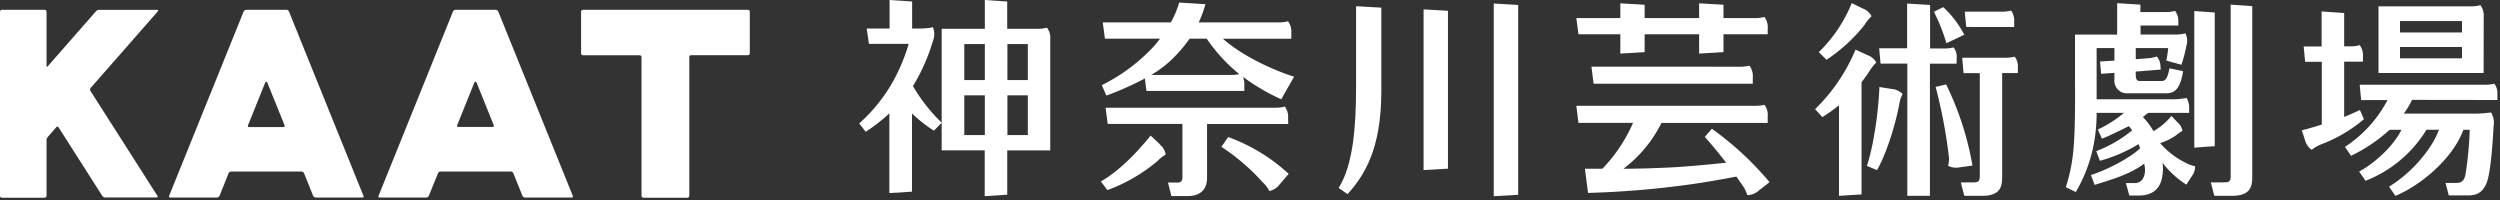
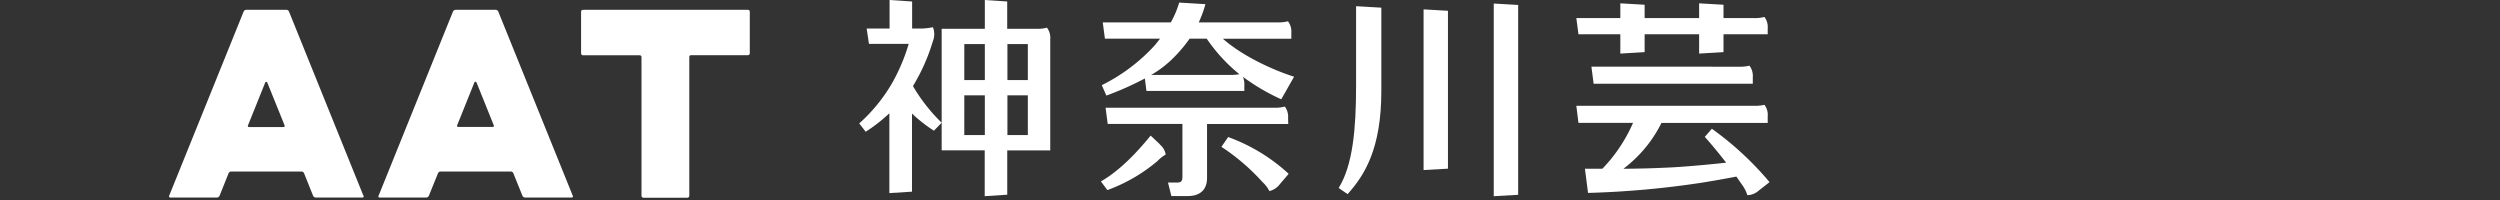
<svg xmlns="http://www.w3.org/2000/svg" viewBox="0 0 600 48">
  <rect x="0" y="0" width="600" height="48" fill="#333333" stroke="none" />
  <defs>
    <style>
      .kaat-logo-1{fill:#fff;}
      .kaat-logo-2{fill:#fff;}
    </style>
  </defs>
  <title>KAAT 神奈川芸術劇場</title>
  <g id="kaat-logo">
-     <path class="kaat-logo-1" d="M566.38,26.41c-.9.41-2.31,1.06-3.78,1.65V14.8h4.51V13.6a4.16,4.16,0,0,0-.77-2.76,8.75,8.75,0,0,1-2.6.28H562.6v-8l-5.41-.37v8.4h-4.31l.35,3.68h4V29.9c-1.9.59-3.88,1.16-4.8,1.37l.72,2.19a4.28,4.28,0,0,0,1.65,2.5,9,9,0,0,1,2.38-1.36,34.58,34.58,0,0,0,10.16-6ZM596.09,4a4.11,4.11,0,0,0-.8-2.76,8.85,8.85,0,0,1-2.59.28H570.84v16h25.23ZM590.88,14H576V11.28h14.87Zm0-6.21H576V5.06h14.87ZM599.38,24V22.71a3.83,3.83,0,0,0-.74-2.62,9,9,0,0,1-2.45.24H566.33l.34,3.68H573a29.83,29.83,0,0,1-10.22,11.24l1.47,2.14a38.15,38.15,0,0,0,9.25-6.23h2.84c-1.6,3.41-6,7.8-10.15,10l1.55,2.23a29.88,29.88,0,0,0,14.62-12.26h3c-1.8,4.86-6.75,10.49-12,13.67L574.9,47c5.61-2.27,13.66-8.63,16.31-15.84h1.52a83.54,83.54,0,0,1-1,10.6c-.2,1.13-.59,2.14-2.17,2.14h-2.64l.79,3H592c1.47,0,3.5,0,4.73-2.85,1-2.22,1.51-9.57,1.73-13.77a4.69,4.69,0,0,0-.61-3.29,29.74,29.74,0,0,1-4.62.28H576.9a21,21,0,0,0,2-3.3Z" />
-     <path class="kaat-logo-1" d="M524.68,39.13a19.27,19.27,0,0,1-6.08-4.59l-.17-.2a14.5,14.5,0,0,0,3.72-1.79,9.43,9.43,0,0,1,1.63-1.13,3.16,3.16,0,0,0-1.05-1.93l-1.58-1.66a15.88,15.88,0,0,1-4.31,3.65,17.21,17.21,0,0,0-2.54-3.39s.68-.57,1.29-1h9.81v-.87a5.09,5.09,0,0,0-.61-2.72,17.65,17.65,0,0,1-3.78.33H503.19V11.54h4.27v3l-3.45.22.25,2.95,3.2-.22v1.66a3,3,0,0,0,3.26,3.24h9.22c2.2,0,3.37-1.38,4-5.31l-3.27-.69c-.39,2-.79,3.05-1.86,3.05h-5.3c-.94,0-.94-.9-.94-2.26l6-.48-.06-.81a3.5,3.5,0,0,0-.89-2.33,8.79,8.79,0,0,1-2.27.43l-2.77.22V11.54h7.78a20.28,20.28,0,0,1-.46,3l3.64,1a36,36,0,0,0,1.24-4.74A3.81,3.81,0,0,0,524.48,8a9,9,0,0,1-2.6.28h-8.15V6.12h9.07V5.26A4,4,0,0,0,522,2.61a7.94,7.94,0,0,1-2.46.28h-5.85V1.11L508.12.76V8.31H498V18.5c0,2.79.13,11.8-.36,17.23a40.53,40.53,0,0,1-1.85,9.2l2.4,1.16a35.59,35.59,0,0,0,4-10,39.25,39.25,0,0,0,1-9h6.56a28.34,28.34,0,0,1-6.28,4l1,2.19c1.43-.49,6.45-3,6.45-3a6.17,6.17,0,0,1,.79,1,31.1,31.1,0,0,1-8.61,5l.88,2.31a36.27,36.27,0,0,0,9.28-4c.14.34.25.68.36,1C511,38.11,505.1,41,501.82,42l.89,2.37c4.49-1.4,8.45-2.54,11.91-5.1,0,.32.12.59.13.77.27,2.07-.53,3.89-2.37,3.89h-2.17l.83,3h2.19c5.41,0,5.77-4.08,5.87-6.13a9.5,9.5,0,0,0-.1-1.73,22.64,22.64,0,0,0,5.72,5.24l1.4-2.15a3.58,3.58,0,0,0,.69-2.27,7.27,7.27,0,0,1-2.14-.76M531.54,3l-4.91-.35V35.43l4.91-.35Zm3.82-1.89V42.34c0,1.39-.63,1.43-1.86,1.43h-2.9l.83,3.22h4.34c4.77,0,4.77-2.75,4.77-4.86V1.47Z" />
-     <path class="kaat-logo-1" d="M455.83,25a7.45,7.45,0,0,1,.8-2.43,4.11,4.11,0,0,0-2.57-1.21l-3-.48c-.2,5.31-1.23,13.5-3,18.94l2.42,1c2-3.42,4.24-10,5.35-15.81m15.6-16.67a24,24,0,0,0-5.06-6.63l-2.23,1.12a44.2,44.2,0,0,1,3,7.54Zm-3.75,28.85a5.7,5.7,0,0,1-.15,2.58,4.17,4.17,0,0,0,2.81.39l3.05-.43a72,72,0,0,0-6.32-19.47l-2.52.6a120.87,120.87,0,0,1,3.13,16.33M469.61,14a3.85,3.85,0,0,0-.74-2.62,8.83,8.83,0,0,1-2.47.25h-3.18V1.19L457.71.85V11.58H451l.34,3.69h6.42V47h5.42V15.28h6.39ZM483.4,6.48V5.16a3.9,3.9,0,0,0-.75-2.62,8.51,8.51,0,0,1-2.48.26h-8.63l.36,3.67Zm.15,7.12a8.8,8.8,0,0,1-2.46.25H470.93l.33,3.7h3.89v24.8c0,1.38-.64,1.43-1.88,1.43h-2.67l.83,3.22h4.33c4.76,0,4.76-2.75,4.76-4.86V17.54h3.77V16.23a3.84,3.84,0,0,0-.76-2.63m-36-7.7a9.71,9.71,0,0,1,1.65-2,3.87,3.87,0,0,0-2.05-1.83L444.42.74a34.54,34.54,0,0,1-7.9,11.77l1.84,1.84a39.54,39.54,0,0,0,9.19-8.45M450.32,15a4,4,0,0,0-2.16-1.79l-2.83-1.3a43.21,43.21,0,0,1-9.71,14.29l1.74,1.9a36.35,36.35,0,0,0,4-2.83V47l5.41-.34V19.73c.6-.77,1.26-1.68,1.88-2.62a10.71,10.71,0,0,1,1.64-2.1" />
    <path class="kaat-logo-1" d="M388.88,8.22v4.64l5.83-.35V8.22h13.08v4.64l5.85-.35V8.22h10.61V6.85a4.07,4.07,0,0,0-.78-2.78,9.13,9.13,0,0,1-2.59.27h-7.24V1.14L407.79.8V4.34H394.71V1.14L388.88.8V4.34H378.32l.51,3.88ZM381.94,16l.53,4.1h38.2V18.53a4.1,4.1,0,0,0-.8-2.77,9.47,9.47,0,0,1-2.57.25ZM410.85,30.9l-1.7,1.95c1.59,1.77,3.38,3.94,5.13,6.19-3.6.41-10.1,1-13.45,1.15-4,.2-7.4.29-11.21.31a31.07,31.07,0,0,0,9.13-11h25.5V27.92a4,4,0,0,0-.78-2.76,10.36,10.36,0,0,1-2.59.23H378.32l.51,4.1h13.1a37.41,37.41,0,0,1-7.35,11l-4.2,0,.75,5.81a220.66,220.66,0,0,0,26.94-2.4c2.47-.39,5.66-.94,8.66-1.52.49.68.95,1.37,1.39,2a8,8,0,0,1,1.24,2.46,4.3,4.3,0,0,0,2.78-1.13l2.55-2A75.28,75.28,0,0,0,410.85,30.9" />
    <path class="kaat-logo-1" d="M325.46,1.49l6.06.35v20c0,13.85-4,20.19-8.1,24.75l-2.14-1.47c3.41-5.48,4.18-14.29,4.18-24.49Zm16.2.76,5.85.34V40.48l-5.85.33ZM358.5.85l5.86.34V46.75l-5.86.34Z" />
    <path class="kaat-logo-1" d="M264.43,20.44l1.1,2.5a73.57,73.57,0,0,0,9.24-4.11l.38,3h23.49V20.44a4.64,4.64,0,0,0-.33-2,49.73,49.73,0,0,0,9.19,5.39l3.08-5.42c-4.68-1.47-12.21-4.8-17.09-9.12h16.43V7.87a4.09,4.09,0,0,0-.8-2.76,9.15,9.15,0,0,1-2.6.26H287.7A27.31,27.31,0,0,0,289.3,1L283,.62a22.08,22.08,0,0,1-2,4.75H264.66l.52,3.91h13.24c-.53.66-1,1.31-1.53,1.87a42.85,42.85,0,0,1-12.47,9.29M281,14.49a34.7,34.7,0,0,0,4.51-5.21h4.1a39.83,39.83,0,0,0,7.2,8c.21.18.43.33.65.52a11.72,11.72,0,0,1-2.19.19h-19A25.79,25.79,0,0,0,281,14.49m28.14,13.86a4.09,4.09,0,0,0-.78-2.78,8.43,8.43,0,0,1-2.59.28H265.34l.51,3.9h17.93V42.44c0,1.37-.67,1.37-1.46,1.37h-2l.81,3.24h4c1.46,0,4.56-.43,4.56-4.37V29.76h19.49Zm-30.76,6.28-2.22-2.09c-3.09,3.79-7.26,8.31-11.94,11l1.55,2.08a39.61,39.61,0,0,0,12-6.95,9,9,0,0,1,2-1.58,4,4,0,0,0-1.48-2.47m14.85.62A50.41,50.41,0,0,1,303,43.7a7.46,7.46,0,0,1,1.65,2.16,4.49,4.49,0,0,0,2.53-1.68l2.1-2.46a43,43,0,0,0-14.52-8.83Z" />
    <path class="kaat-logo-1" d="M251.3,6.63a8.48,8.48,0,0,1-2.57.28h-7V.36L236.36,0V6.91H226V36.08h10.33v11l5.41-.35V36.09h10.32V9.4a4,4,0,0,0-.8-2.77M236.36,32.41h-4.93V22.88h4.93Zm0-13.2h-4.93V10.57h4.93Zm10.32,13.2h-4.9V22.88h4.9Zm0-13.2h-4.9V10.57h4.9ZM223.9,9.87a4.49,4.49,0,0,0,0-3.34,14.76,14.76,0,0,1-3.38.32h-1.61V.36L213.5,0V6.85H208l.55,3.68h9.54a45,45,0,0,1-3.88,9.23,39.44,39.44,0,0,1-8,9.86l1.56,2a40.1,40.1,0,0,0,5.68-4.43V46.34l5.43-.34V27.24a1,1,0,0,1,.13.13,35.11,35.11,0,0,0,5.13,4L226,29.45a41.32,41.32,0,0,1-6.89-8.79,46.12,46.12,0,0,0,4.79-10.8" />
    <path class="kaat-logo-2" d="M139.9,2.36a.45.45,0,0,0-.44.44v10a.47.47,0,0,0,.44.47h13.63a.42.42,0,0,1,.43.43V47a.47.47,0,0,0,.46.45H165a.45.45,0,0,0,.43-.45V13.67a.43.43,0,0,1,.43-.43h13.65a.46.46,0,0,0,.44-.47V2.8a.44.44,0,0,0-.44-.44Z" />
    <path class="kaat-logo-2" d="M137.47,47,119.59,2.78a.69.69,0,0,0-.58-.42h-9.71a.71.71,0,0,0-.59.42L90.85,47a.27.27,0,0,0,.27.41h11.21a.73.73,0,0,0,.59-.41l2.2-5.43a.71.71,0,0,1,.61-.41h16.88a.68.68,0,0,1,.59.41L125.39,47a.75.75,0,0,0,.61.41h11.19a.29.29,0,0,0,.29-.41m-19.2-16.53H110a.28.28,0,0,1-.28-.41l4.1-10.19c.07-.16.16-.25.29-.25s.21.08.29.25l4.1,10.19a.27.27,0,0,1-.27.41" />
    <path class="kaat-logo-2" d="M87.23,47,69.36,2.78a.67.67,0,0,0-.61-.42H59.08a.7.7,0,0,0-.61.42L40.59,47a.29.29,0,0,0,.27.41H52.08a.76.76,0,0,0,.61-.41l2.17-5.43a.76.76,0,0,1,.61-.41H72.36a.73.73,0,0,1,.61.41L75.15,47a.75.75,0,0,0,.62.41H87a.29.29,0,0,0,.27-.41M68,30.49H59.78a.27.27,0,0,1-.26-.41l4.1-10.19c.06-.16.16-.25.28-.25s.22.08.28.25l4.12,10.19a.28.28,0,0,1-.28.41" />
-     <path class="kaat-logo-2" d="M37.89,2.71c.15-.19.08-.35-.14-.35h-14a1.08,1.08,0,0,0-.72.35L11.45,15.92c-.17.17-.28.13-.28-.11V2.8a.46.46,0,0,0-.46-.44H.42A.45.45,0,0,0,0,2.8V47a.46.46,0,0,0,.42.45H10.71a.47.47,0,0,0,.46-.45V33.66a1.25,1.25,0,0,1,.28-.77l2.05-2.35a.32.32,0,0,1,.54,0L24.54,47a.85.85,0,0,0,.66.39H37.58c.24,0,.34-.18.2-.39L21.7,21.81a.64.64,0,0,1,.06-.71Z" />
  </g>
</svg>